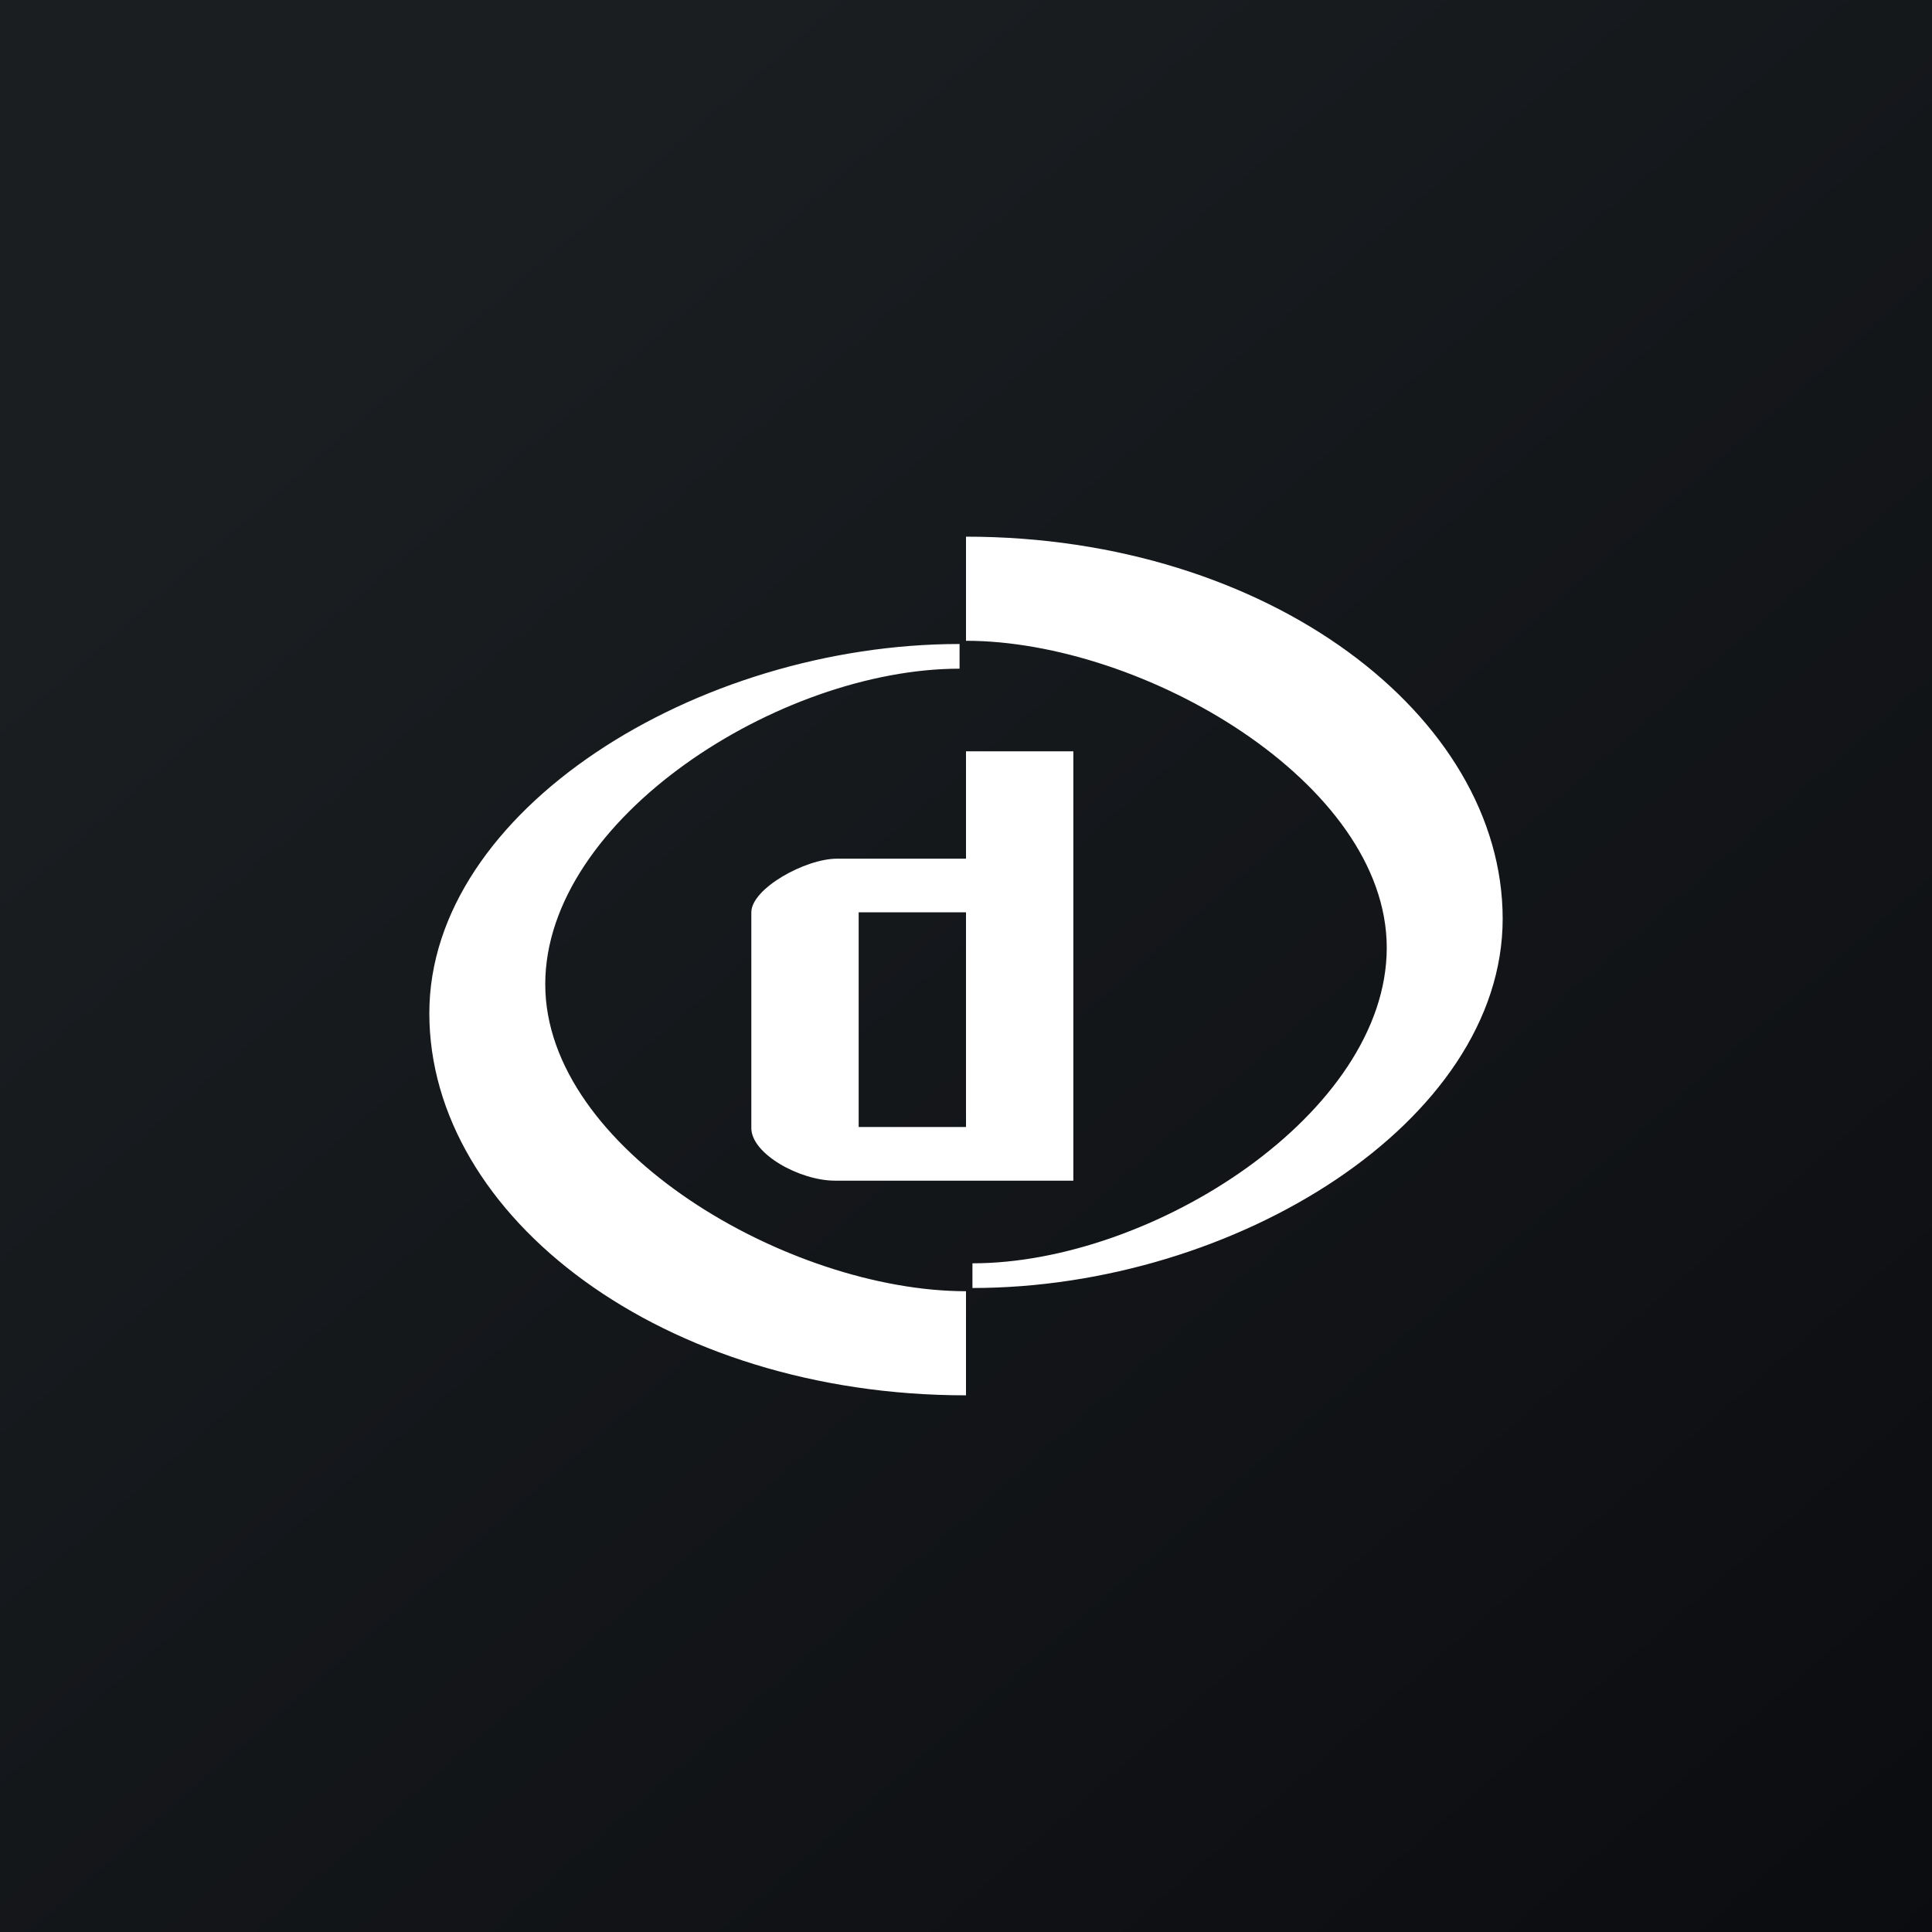
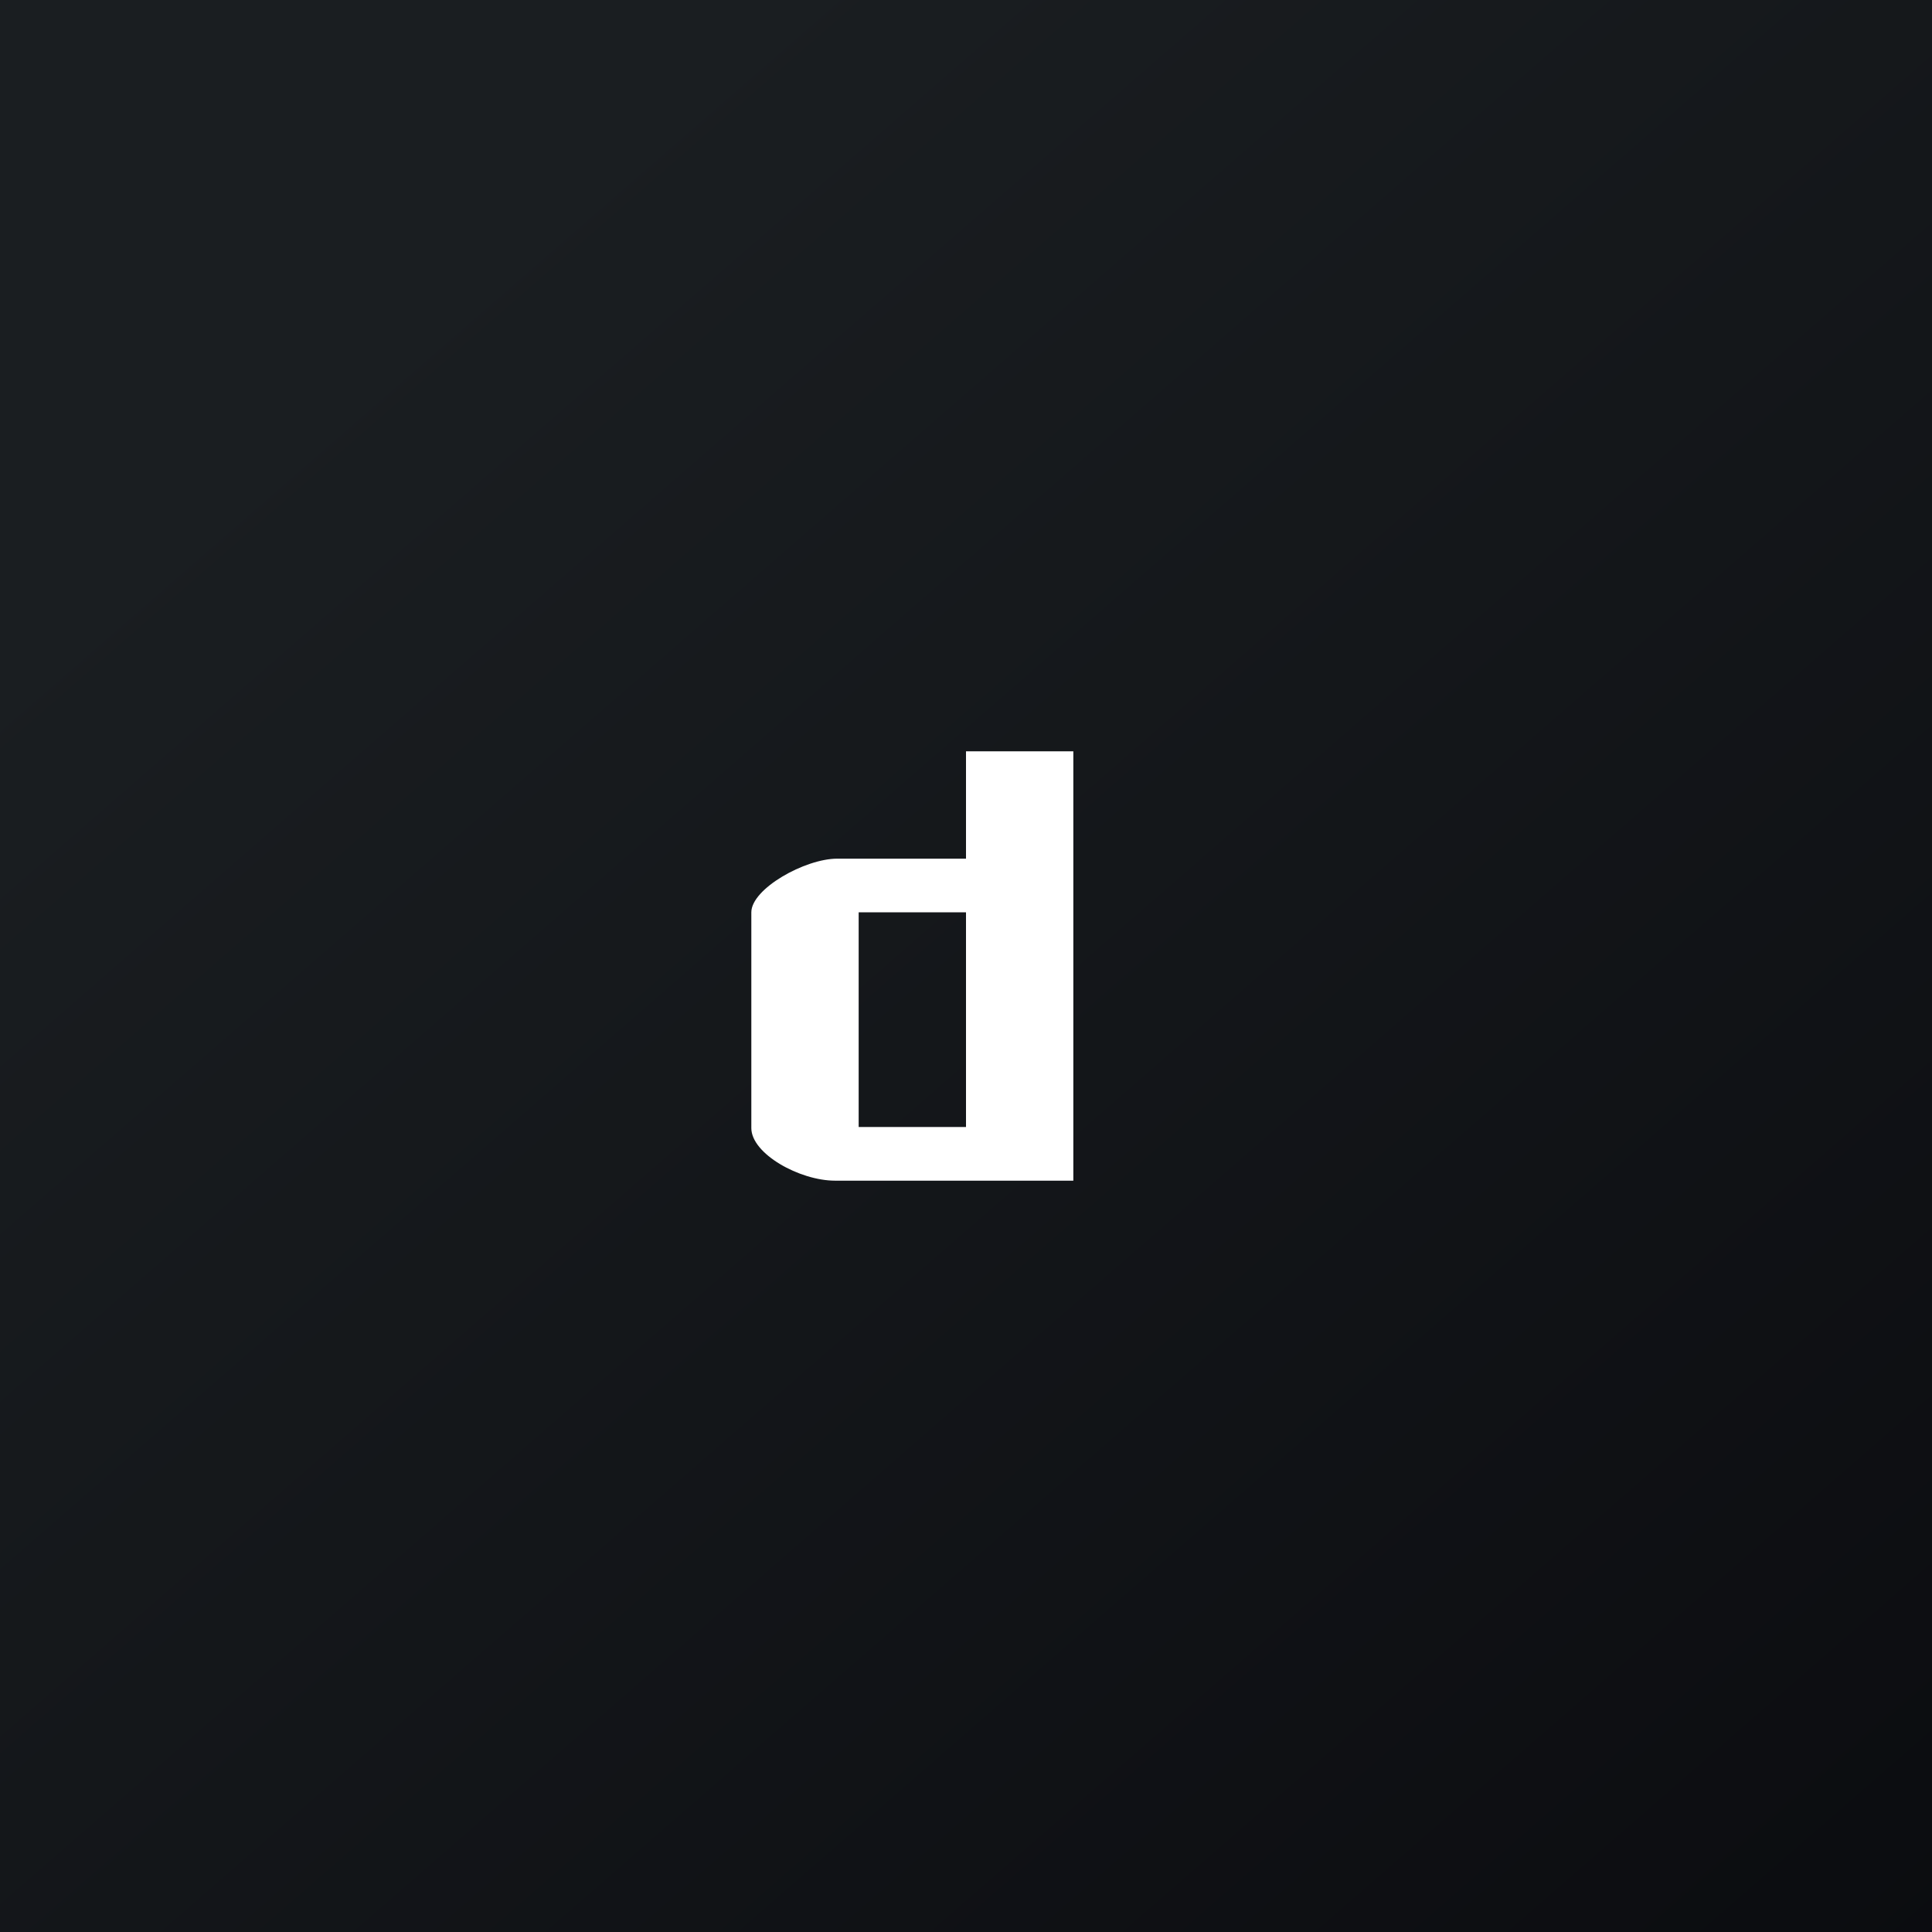
<svg xmlns="http://www.w3.org/2000/svg" width="18" height="18">
  <rect width="100%" height="100%" fill="#808080" stroke="none" />
  <path fill="url(#a)" d="M0 0h18v18H0z" />
  <path fill="#fff" d="M10 7H9v1H7.8c-.3 0-.8.28-.8.5v2.01c0 .24.45.49.78.49H10zM8 8.5h1v2H8z" />
-   <path fill="#fff" d="M9 5v.97c1.65 0 3.92 1.32 3.92 2.86s-2.18 2.94-3.86 2.94V12C11.51 12 14 10.45 14 8.56S11.82 5 9 5m0 8v-.97c-1.65 0-3.92-1.32-3.92-2.86s2.18-2.94 3.86-2.94V6C6.49 6 4 7.55 4 9.44 4 11.34 6.18 13 9 13" />
  <defs>
    <linearGradient id="a" x1="3.35" x2="21.9" y1="3.12" y2="24.43" gradientUnits="userSpaceOnUse">
      <stop stop-color="#1A1E21" />
      <stop offset="1" stop-color="#06060A" />
    </linearGradient>
  </defs>
</svg>